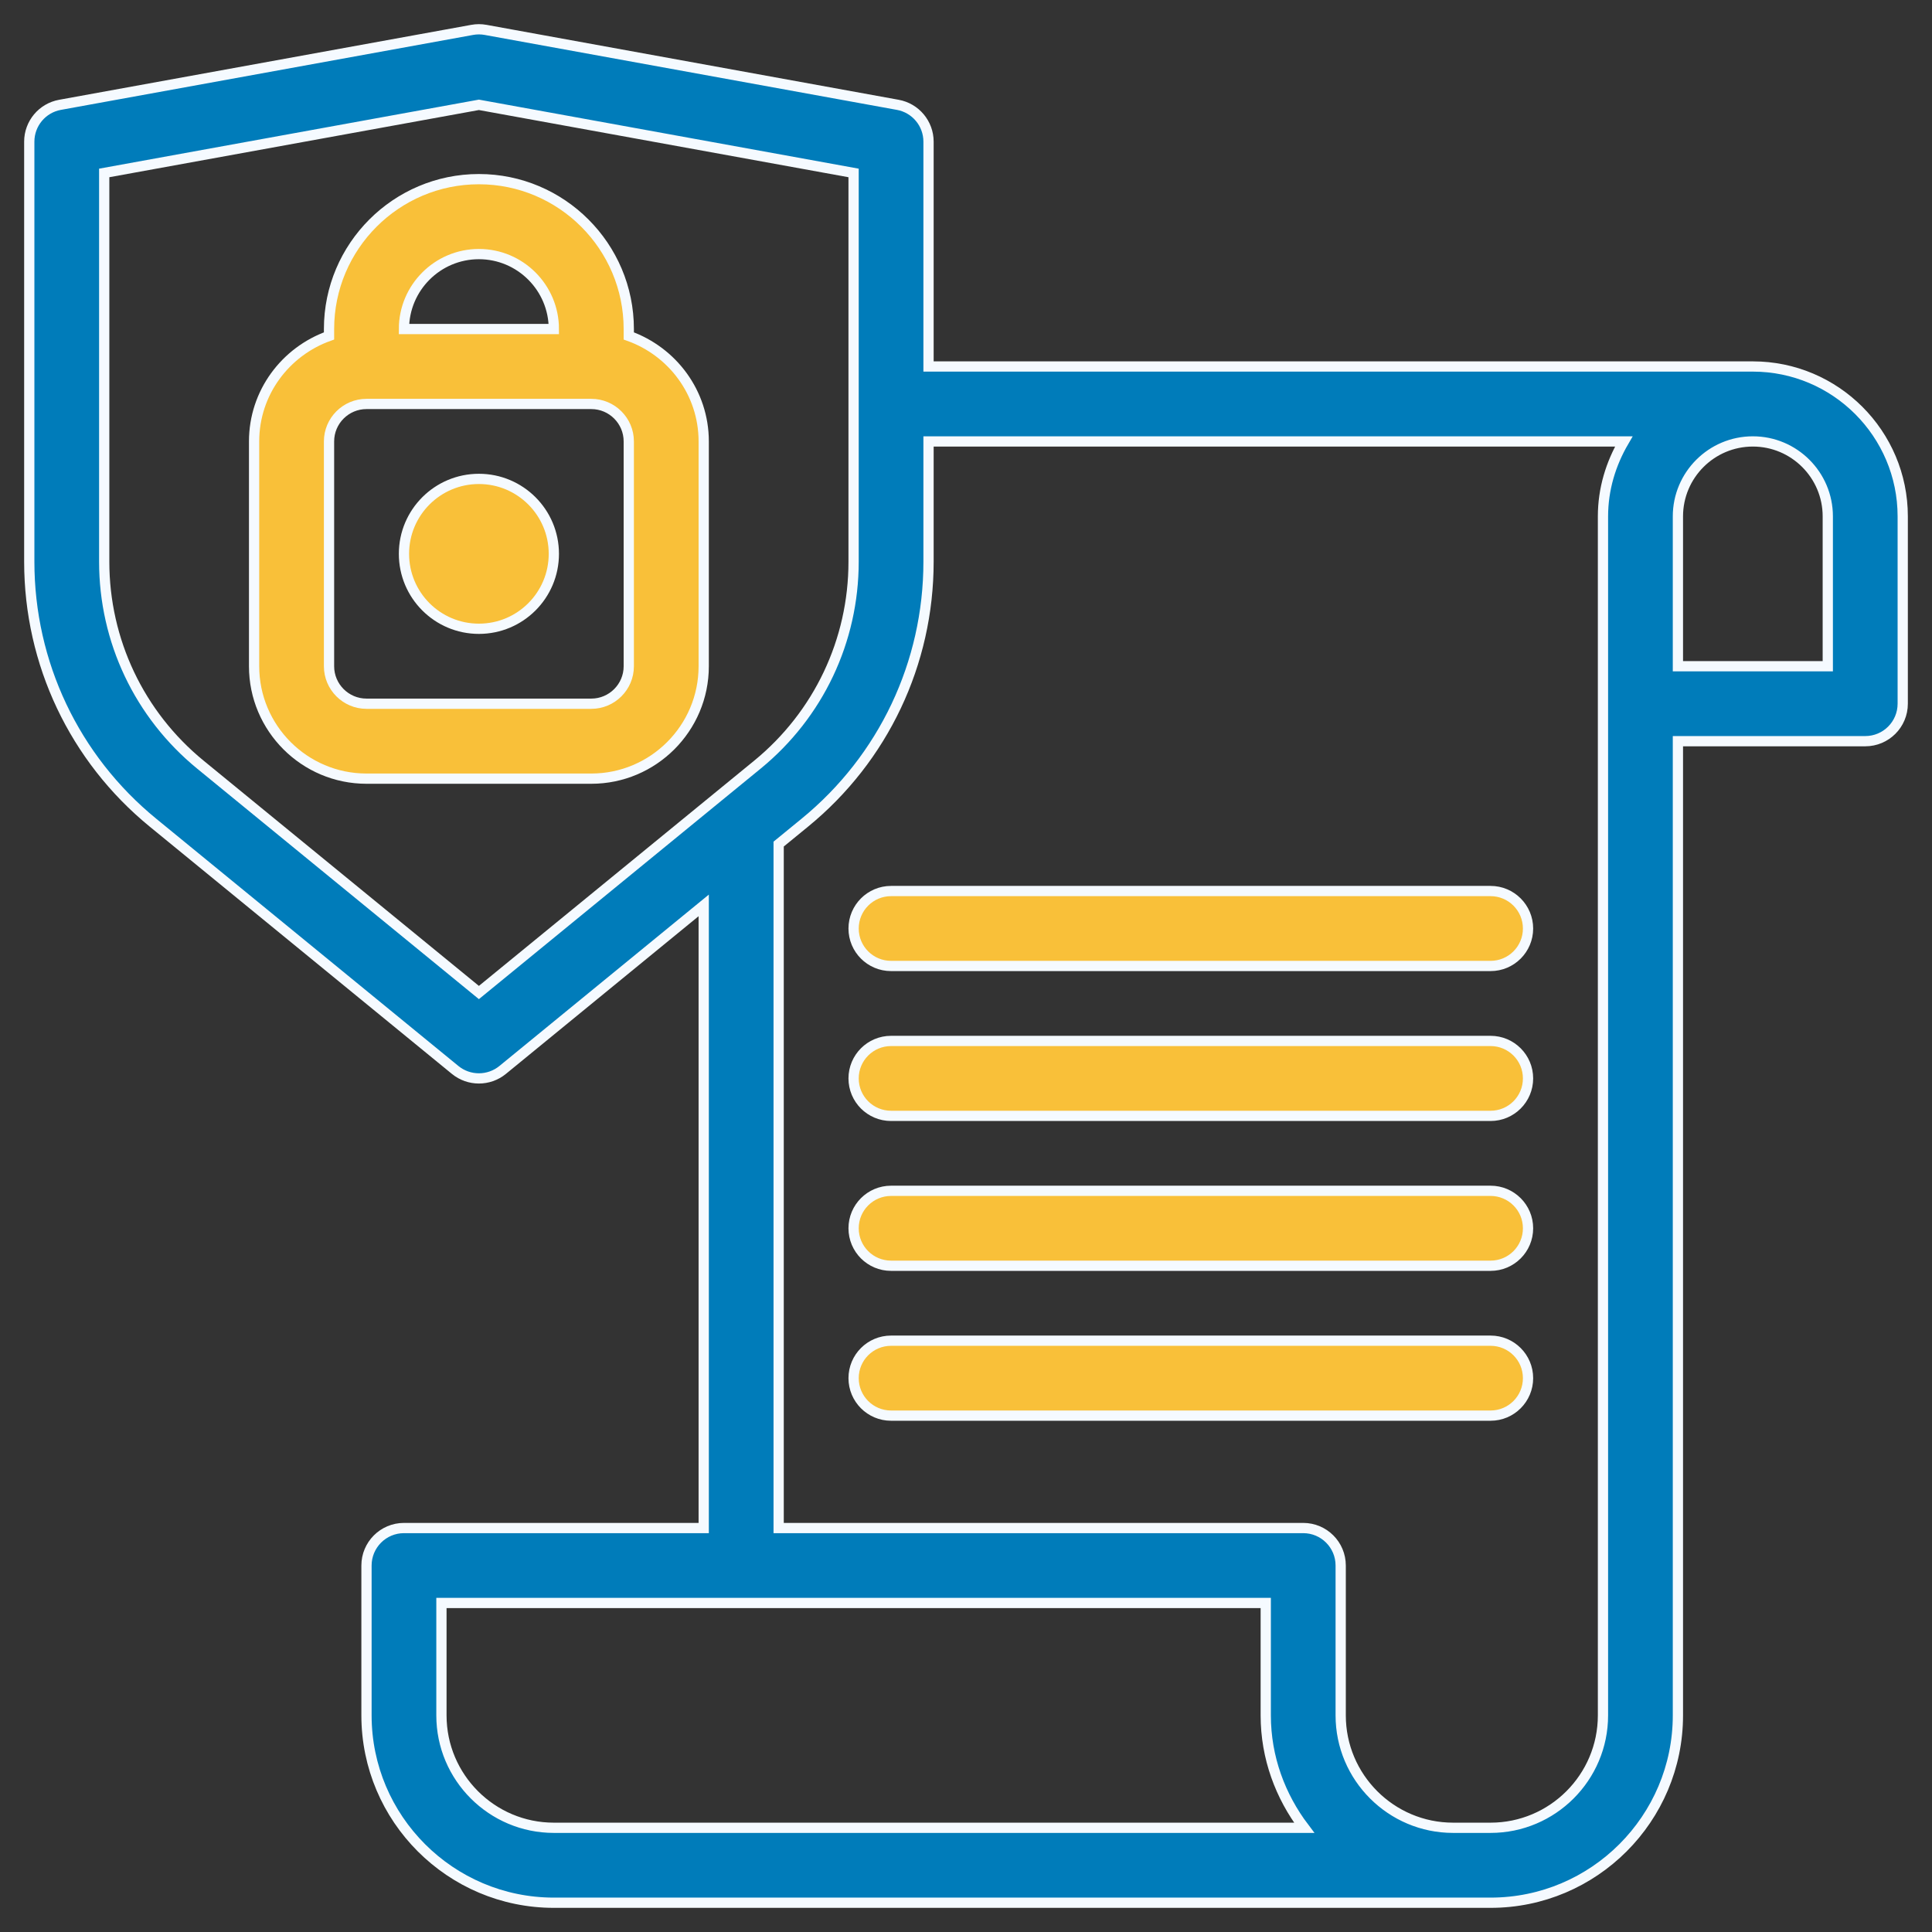
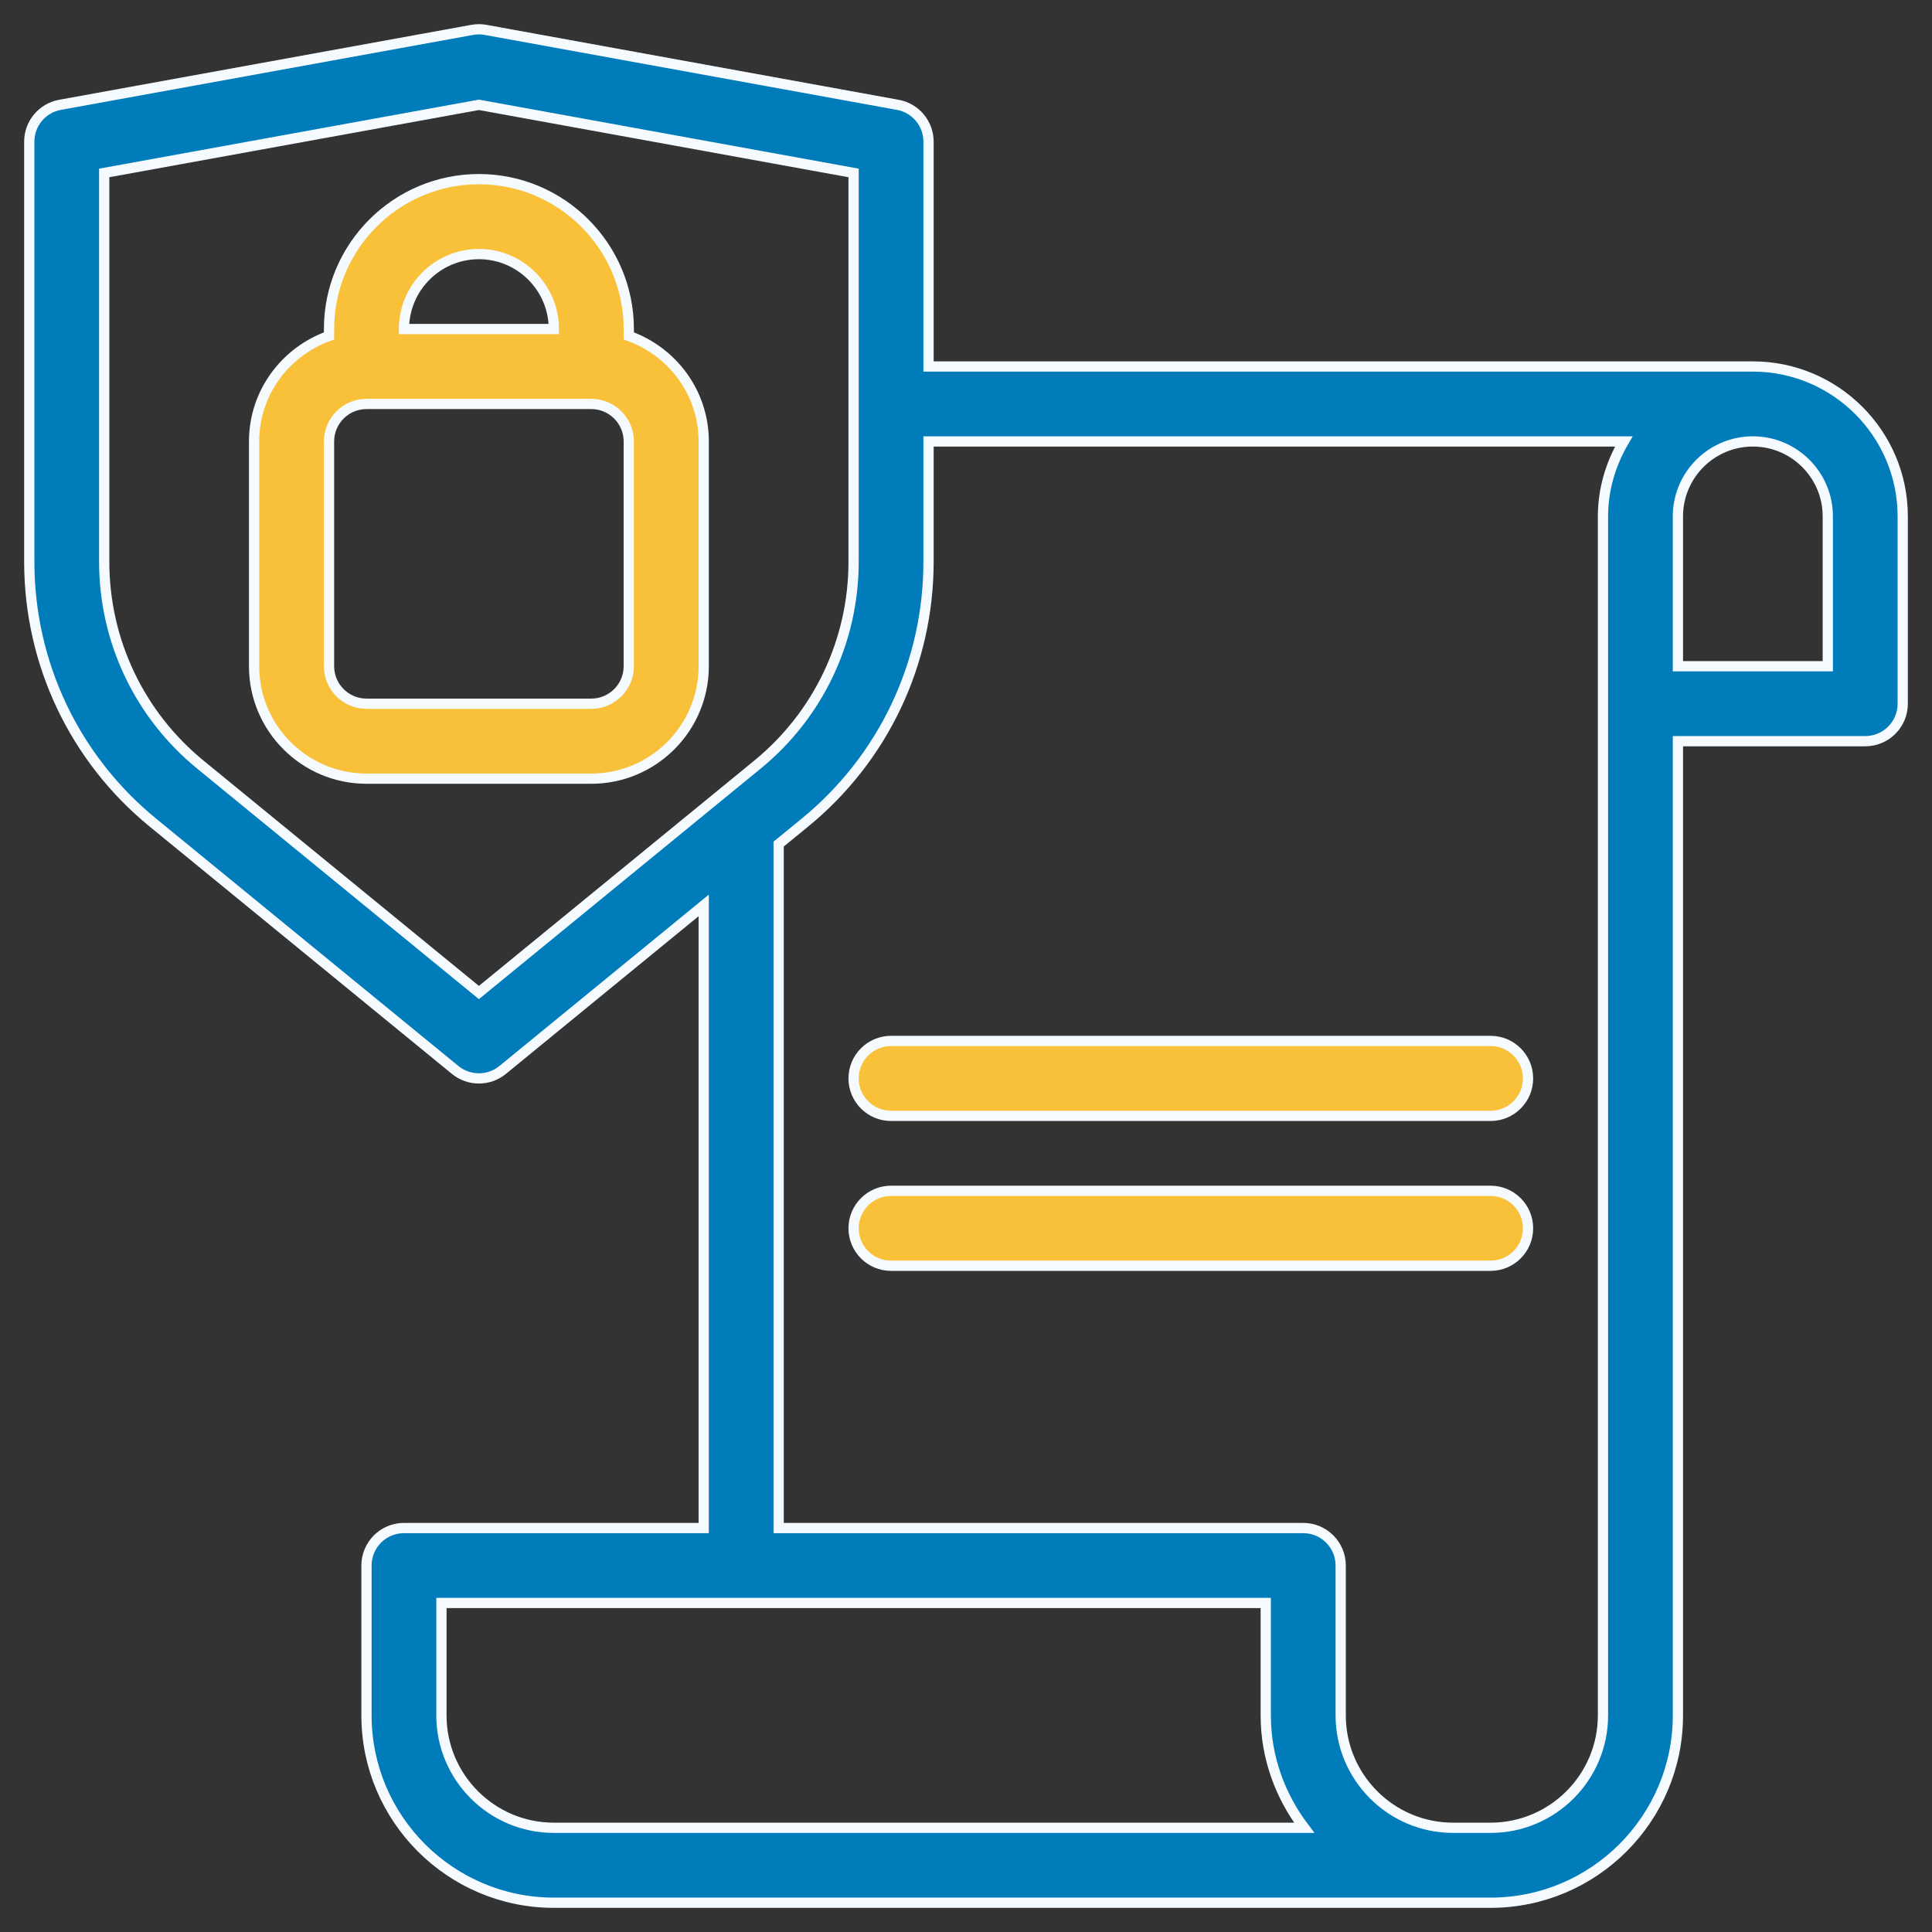
<svg xmlns="http://www.w3.org/2000/svg" width="66" height="66" viewBox="0 0 66 66" fill="none">
  <rect x="0" y="0" width="66" height="66" fill="#333333" stroke="none" />
  <path d="M59.88 12.52H56.04H31.72V4.84C31.72 4.221 31.277 3.691 30.669 3.581L16.589 1.021C16.438 0.993 16.282 0.993 16.131 1.021L2.051 3.581C1.442 3.691 1 4.221 1 4.84V19.188C1 22.657 2.54 25.907 5.225 28.103L15.549 36.551C15.785 36.744 16.073 36.84 16.36 36.84C16.648 36.84 16.935 36.744 17.171 36.551L24.04 30.93V52.2H13.8C13.093 52.2 12.52 52.773 12.52 53.48V58.6C12.52 62.129 15.391 65 18.92 65H25.32H44.52H50.92C54.449 65 57.32 62.129 57.32 58.6V25.32H63.72C64.427 25.32 65 24.747 65 24.04V17.64C65 14.817 62.703 12.52 59.88 12.52ZM16.36 33.906L6.846 26.122C4.758 24.413 3.56 21.886 3.56 19.188V5.908L16.36 3.581L29.16 5.908V19.188C29.16 21.886 27.962 24.413 25.874 26.122L16.36 33.906ZM25.32 62.44H18.92C16.802 62.44 15.08 60.718 15.08 58.6V54.76H43.24V58.6C43.24 60.046 43.74 61.367 44.553 62.44H44.52H25.32ZM54.76 58.6C54.76 60.718 53.038 62.44 50.92 62.44H49.64C47.523 62.44 45.8 60.718 45.8 58.6V53.48C45.8 52.773 45.227 52.2 44.52 52.2H26.6V28.835L27.495 28.103C30.18 25.907 31.72 22.657 31.72 19.188V15.08H55.472C55.031 15.836 54.76 16.703 54.76 17.64V24.04V58.6ZM62.44 22.76H57.32V17.64C57.32 16.228 58.468 15.08 59.88 15.08C61.292 15.08 62.44 16.228 62.44 17.64V22.76Z" fill="#007CBA" stroke="#F5FAFF" stroke-width="0.35" />
-   <path d="M50.92 45.8H30.44C29.733 45.8 29.16 46.372 29.16 47.08C29.16 47.787 29.733 48.36 30.44 48.36H50.92C51.627 48.36 52.2 47.787 52.2 47.08C52.2 46.372 51.627 45.8 50.92 45.8Z" fill="#F9C039" stroke="#F5FAFF" stroke-width="0.35" />
  <path d="M50.92 40.68H30.44C29.733 40.68 29.16 41.253 29.16 41.96C29.16 42.668 29.733 43.24 30.44 43.24H50.92C51.627 43.24 52.2 42.668 52.2 41.96C52.2 41.253 51.627 40.68 50.92 40.68Z" fill="#F9C039" stroke="#F5FAFF" stroke-width="0.35" />
  <path d="M50.92 35.56H30.44C29.733 35.56 29.16 36.133 29.16 36.84C29.16 37.548 29.733 38.12 30.44 38.12H50.92C51.627 38.12 52.2 37.548 52.2 36.84C52.2 36.133 51.627 35.56 50.92 35.56Z" fill="#F9C039" stroke="#F5FAFF" stroke-width="0.35" />
-   <path d="M50.92 30.439H30.44C29.733 30.439 29.16 31.013 29.16 31.72C29.16 32.426 29.733 32.999 30.44 32.999H50.92C51.627 32.999 52.2 32.426 52.2 31.72C52.2 31.013 51.627 30.439 50.92 30.439Z" fill="#F9C039" stroke="#F5FAFF" stroke-width="0.35" />
  <path d="M21.48 11.476V11.24C21.48 8.416 19.183 6.12 16.36 6.12C13.537 6.12 11.24 8.416 11.24 11.24V11.476C9.753 12.006 8.68 13.413 8.68 15.08V22.76C8.68 24.877 10.402 26.6 12.52 26.6H20.2C22.317 26.6 24.04 24.877 24.04 22.76V15.08C24.04 13.413 22.967 12.006 21.48 11.476ZM16.36 8.68C17.772 8.68 18.92 9.828 18.92 11.24H13.8C13.8 9.828 14.948 8.68 16.36 8.68ZM21.48 22.76C21.48 23.465 20.906 24.04 20.2 24.04H12.52C11.814 24.04 11.24 23.465 11.24 22.76V15.08C11.24 14.374 11.814 13.8 12.52 13.8H20.2C20.906 13.8 21.48 14.374 21.48 15.08V22.76Z" fill="#F9C039" stroke="#F5FAFF" stroke-width="0.35" />
-   <path d="M16.36 21.48C17.774 21.48 18.92 20.334 18.92 18.92C18.92 17.506 17.774 16.36 16.36 16.36C14.946 16.36 13.8 17.506 13.8 18.92C13.8 20.334 14.946 21.48 16.36 21.48Z" fill="#F9C039" stroke="#F5FAFF" stroke-width="0.35" />
</svg>